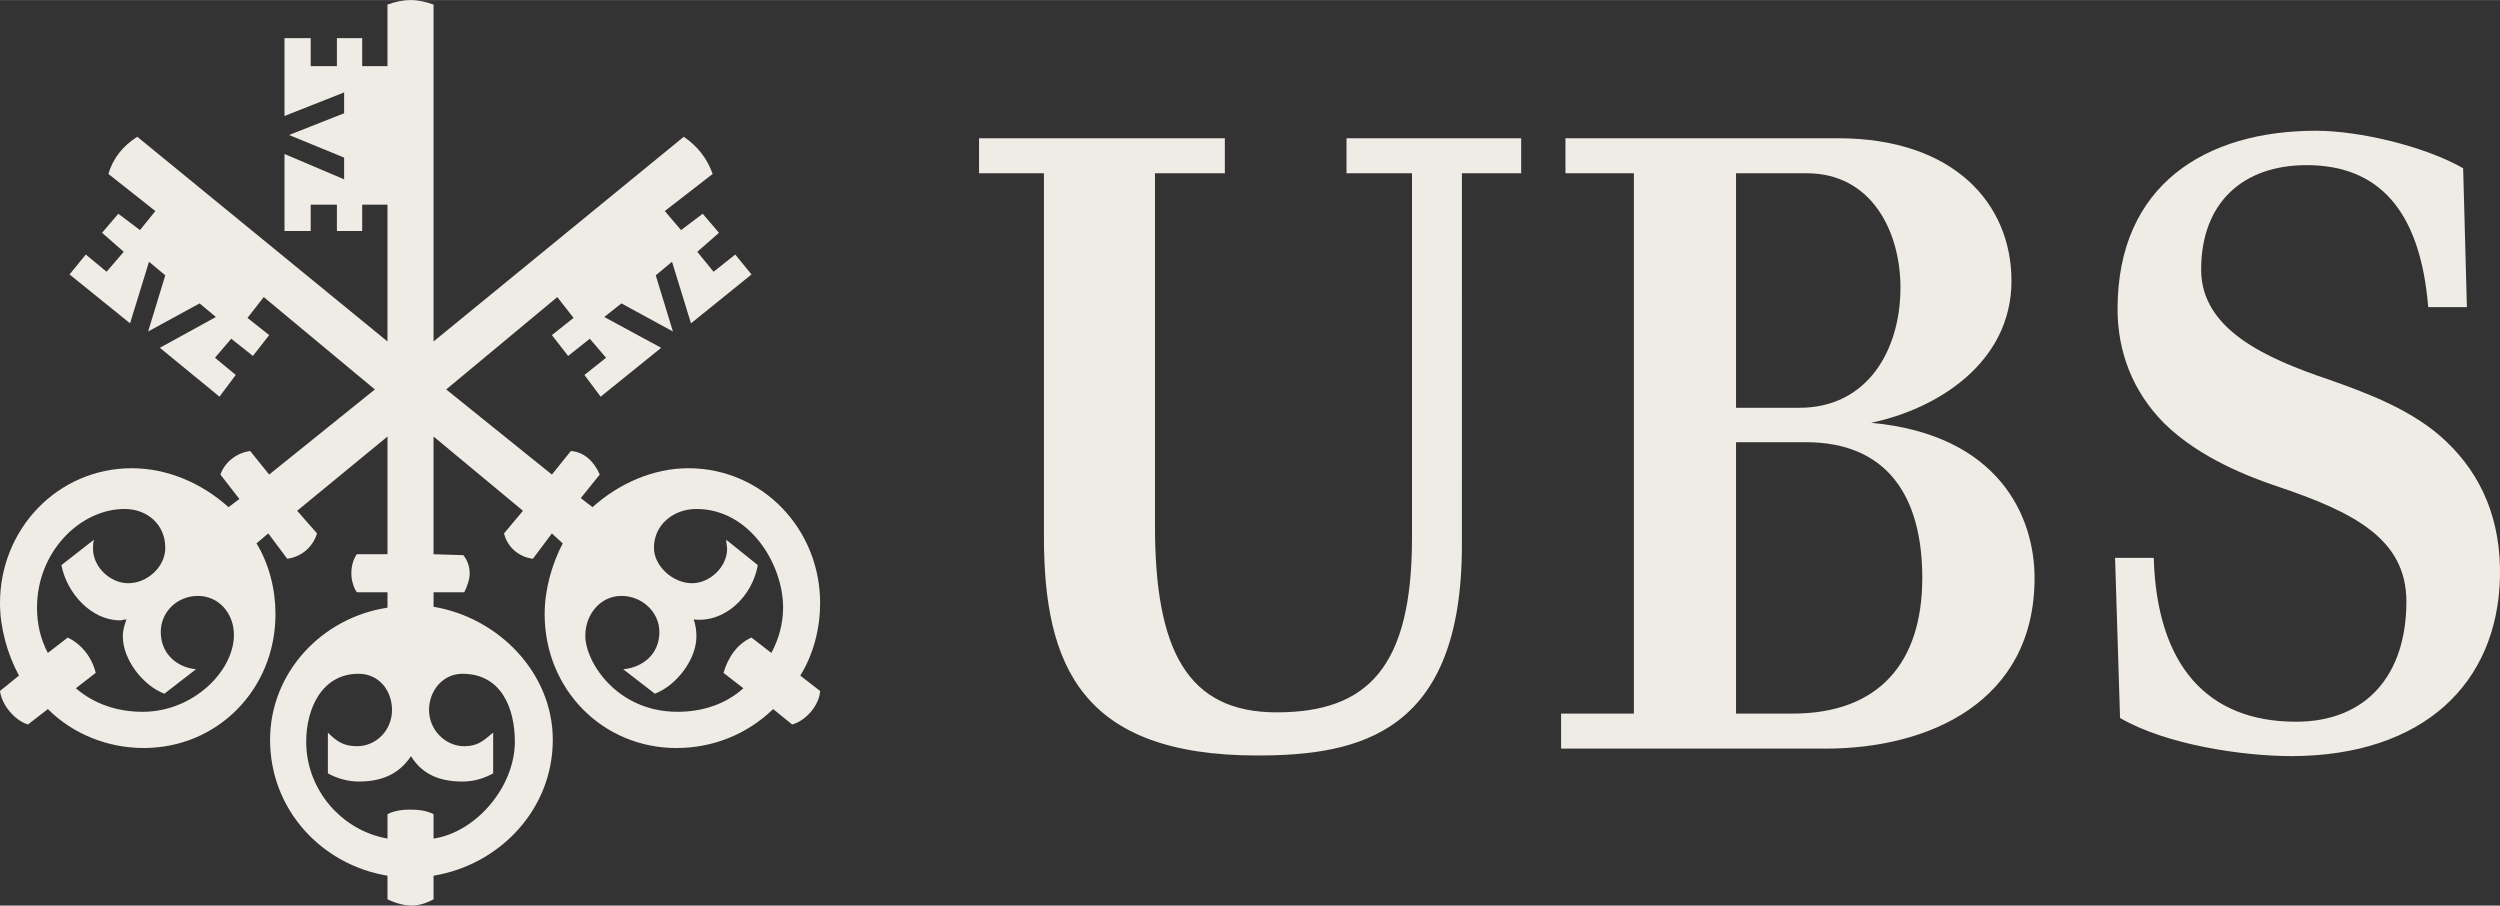
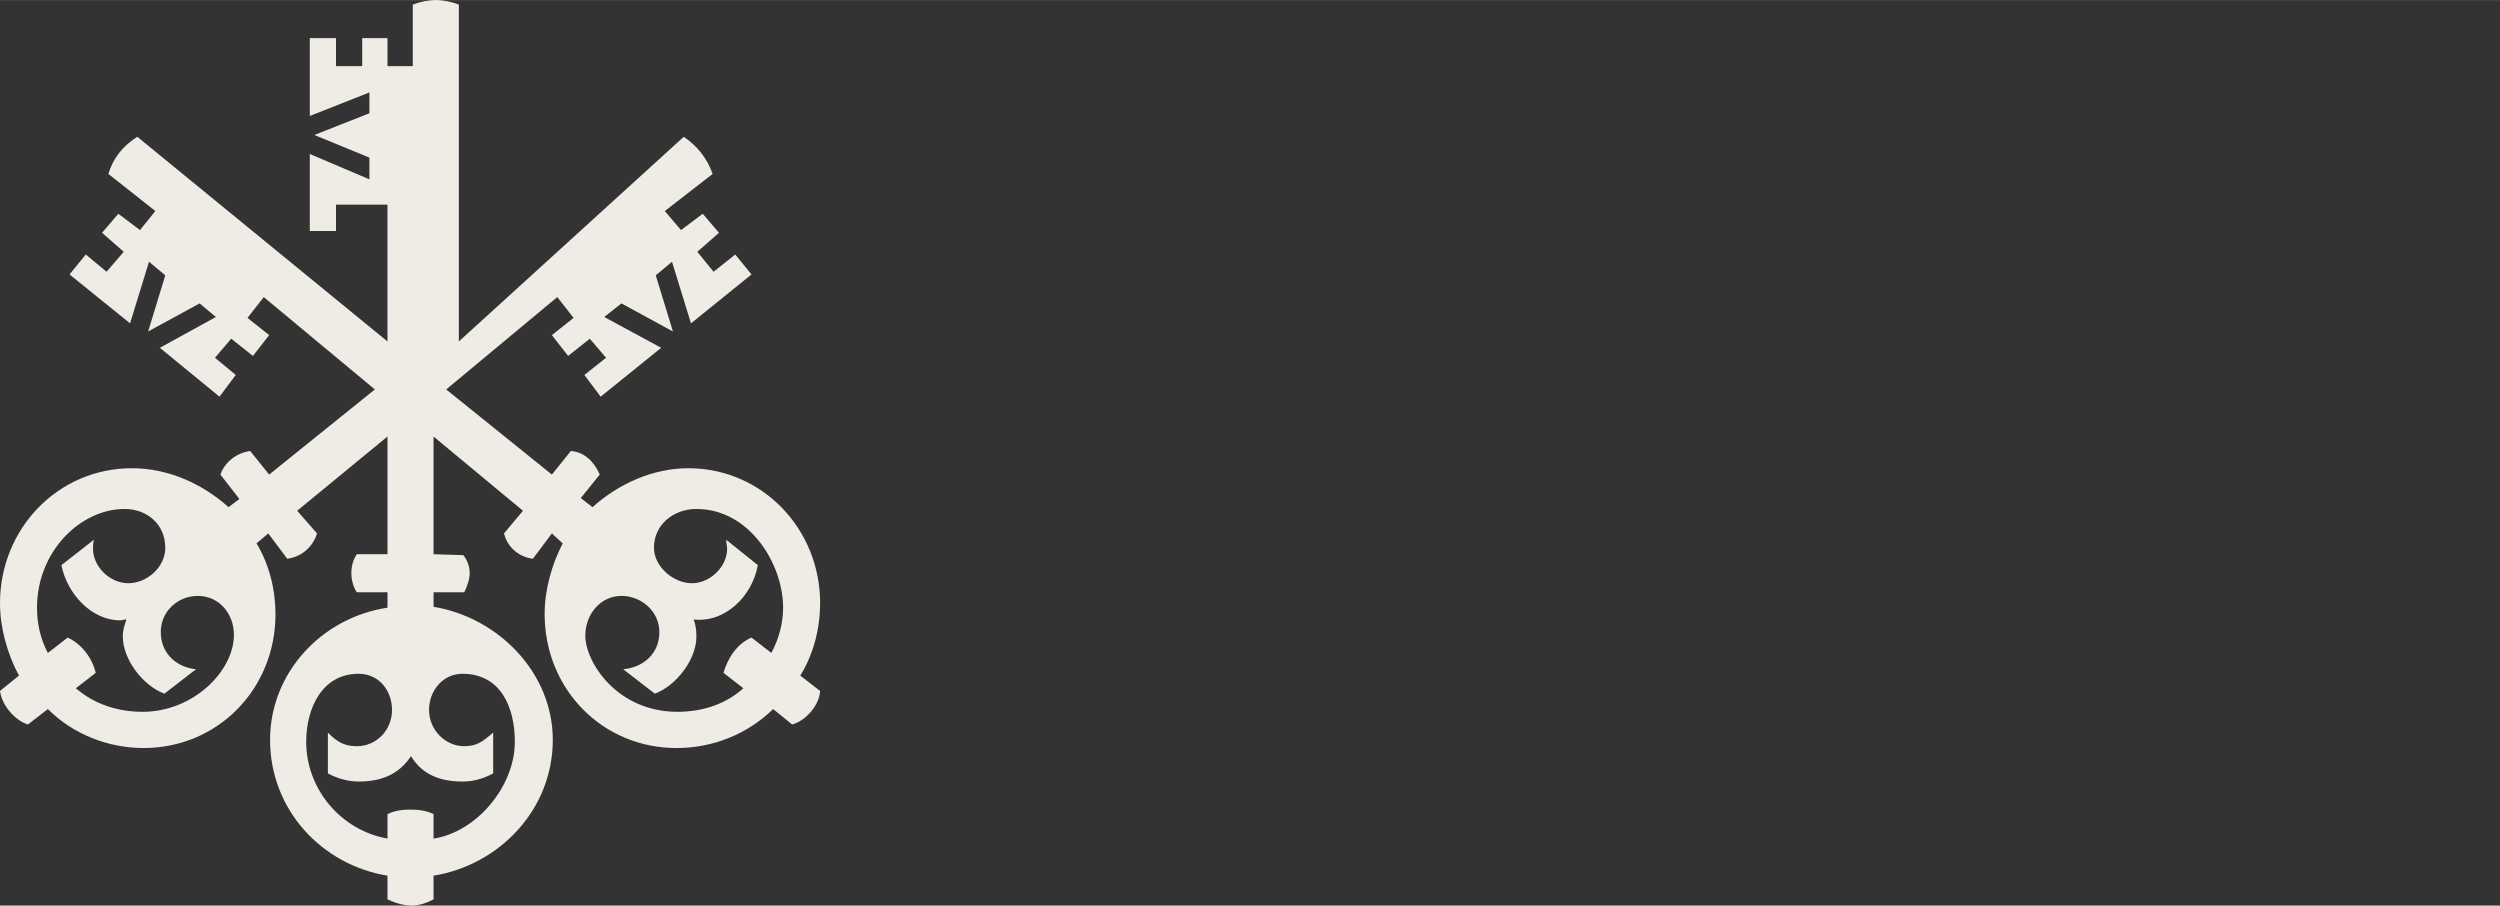
<svg xmlns="http://www.w3.org/2000/svg" fill="#efebe5" height="96" viewBox="0 0 264.583 95.833" width="265">
  <rect x="0" y="0" width="264.583" height="95.833" fill="#333333" stroke="none" />
  <g>
-     <path d="m 154.717,258.877 c 0,19.857 -10.828,22.238 -21.655,22.238 -18.618,0 -22.58,-9.531 -22.58,-23.165 V 219.496 h -6.866 v -3.705 h 26.013 v 3.705 h -7.394 v 37.329 c 0,13.171 3.433,19.724 12.874,19.724 9.639,0 14.327,-4.766 14.327,-18.467 V 219.496 h -6.932 v -3.705 h 18.486 v 3.705 h -6.272 z m 18.203,17.804 V 219.496 h -7.243 v -3.705 h 28.851 c 12.28,0 18.353,6.948 18.353,15.089 0,8.669 -7.856,13.566 -14.854,15.024 13.6,1.257 17.297,9.994 17.297,16.416 0,13.103 -11.157,18.068 -22.117,18.068 h -27.993 v -3.707 z m 28.211,-45.071 c 0,-6.023 -3.103,-12.113 -9.903,-12.113 h -7.499 v 24.819 h 6.706 c 7.195,0 10.695,-6.09 10.695,-12.706 z m 2.311,30.711 c 0,-8.606 -3.697,-14.365 -12.346,-14.365 h -7.367 v 28.725 h 5.979 c 9.178,0 13.733,-5.427 13.733,-14.36 z m 40.67,-43.683 c -6.801,0 -11.158,4.037 -11.158,11.052 0,6.352 6.867,9.398 13.535,11.648 3.96,1.392 8.979,3.243 12.412,6.553 3.763,3.574 5.81,8.34 5.679,14.36 -0.265,11.255 -8.121,18.864 -21.986,18.932 -5.215,0 -13.336,-1.191 -18.221,-4.037 l -0.529,-16.944 h 4.094 c 0.33,11.382 5.678,17.339 15.052,17.339 7.526,0 11.686,-5.03 11.686,-12.706 0,-6.618 -5.48,-9.466 -13.799,-12.244 -2.707,-0.927 -8.054,-2.913 -11.818,-6.618 -3.367,-3.378 -4.951,-7.611 -4.951,-12.113 0,-13.171 9.375,-18.864 20.995,-18.864 4.62,0 11.553,1.656 15.581,3.971 l 0.396,14.694 h -4.093 c -0.858,-10.457 -5.414,-15.024 -12.874,-15.024 z" transform="translate(0 -201.167)" />
-     <path d="m 71.122,228.862 -1.721,1.438 1.817,5.942 -5.45,-2.972 -1.817,1.438 6.023,3.26 -6.405,5.174 -1.721,-2.3 2.294,-1.82 -1.722,-2.014 -2.293,1.822 -1.72,-2.204 2.294,-1.822 -1.721,-2.204 -11.758,9.776 11.186,9.008 2.006,-2.492 c 1.434,0.096 2.486,1.15 3.059,2.492 l -2.007,2.492 1.242,0.958 c 2.772,-2.492 6.406,-4.12 10.134,-4.12 7.838,0 13.956,6.42 13.956,14.278 0,2.588 -0.669,5.368 -2.102,7.668 l 2.102,1.628 c -0.095,1.534 -1.529,3.162 -2.963,3.546 l -2.008,-1.63 c -2.771,2.684 -6.404,4.122 -10.228,4.122 -7.839,0 -13.957,-6.228 -13.957,-14.181 0,-2.588 0.766,-5.272 1.912,-7.476 l -1.146,-1.056 -2.008,2.684 c -1.434,-0.19 -2.677,-1.152 -3.058,-2.684 l 2.007,-2.396 -9.465,-7.858 v 12.458 l 3.155,0.096 c 0.382,0.48 0.67,1.152 0.67,1.918 0,0.67 -0.287,1.438 -0.574,2.012 h -3.25 v 1.534 c 6.883,1.15 12.619,6.996 12.619,14.085 0,7.38 -5.641,13.228 -12.619,14.376 v 2.494 c -0.669,0.38 -1.53,0.67 -2.294,0.67 -0.861,0 -1.817,-0.29 -2.582,-0.67 v -2.494 C 34.032,292.688 28.582,286.84 28.582,279.46 c 0,-7.09 5.45,-12.935 12.427,-13.989 v -1.63 h -3.25 c -0.383,-0.574 -0.574,-1.342 -0.574,-2.012 0,-0.766 0.191,-1.438 0.574,-2.014 h 3.25 v -12.458 l -9.559,7.858 2.103,2.396 c -0.478,1.532 -1.721,2.494 -3.154,2.684 l -2.008,-2.684 -1.243,1.056 c 1.339,2.204 2.008,4.888 2.008,7.476 0,7.954 -6.118,14.181 -13.956,14.181 -3.729,0 -7.458,-1.438 -10.134,-4.122 l -2.103,1.63 C 1.625,277.448 0.191,275.82 0,274.286 l 2.007,-1.628 C 0.765,270.359 0,267.579 0,264.991 c 0,-7.858 6.118,-14.278 13.957,-14.278 3.823,0 7.456,1.628 10.228,4.12 l 1.148,-0.864 -2.008,-2.586 c 0.478,-1.342 1.721,-2.3 3.154,-2.492 l 2.008,2.492 11.185,-9.008 -11.758,-9.776 -1.721,2.204 2.294,1.822 -1.721,2.204 -2.294,-1.822 -1.721,2.014 2.198,1.82 -1.72,2.3 -6.31,-5.174 5.927,-3.26 -1.721,-1.438 -5.449,2.972 1.816,-5.942 -1.721,-1.438 -2.007,6.518 -6.405,-5.176 1.72,-2.108 2.199,1.822 1.817,-2.108 -2.295,-2.014 1.721,-2.014 2.294,1.728 1.625,-2.014 -4.97,-3.928 c 0.478,-1.632 1.53,-2.972 3.059,-3.932 l 26.479,21.662 v -14.474 h -2.676 v 2.78 h -2.677 v -2.78 h -2.773 v 2.78 h -2.772 v -8.146 l 6.309,2.682 v -2.3 l -5.83,-2.394 5.83,-2.3 v -2.204 l -6.309,2.492 v -8.242 h 2.772 v 2.97 h 2.773 v -2.97 h 2.677 v 2.97 h 2.676 v -6.516 c 0.765,-0.288 1.626,-0.48 2.486,-0.48 0.765,0 1.625,0.192 2.39,0.48 v 35.651 L 72.364,215.636 c 1.434,0.96 2.486,2.3 3.059,3.932 l -5.066,3.928 1.721,2.014 2.294,-1.728 1.72,2.014 -2.294,2.014 1.721,2.108 2.295,-1.822 1.72,2.108 -6.405,5.176 z M 17.015,268.057 c 0,2.302 1.722,3.738 3.729,3.93 l -3.346,2.588 c -2.294,-0.864 -4.398,-3.642 -4.398,-6.038 0,-0.766 0.191,-1.246 0.382,-1.82 -0.286,0 -0.478,0.096 -0.67,0.096 -3.058,0 -5.64,-2.876 -6.213,-5.846 l 3.441,-2.684 c -0.096,0.384 -0.096,0.67 -0.096,0.958 0,1.916 1.817,3.642 3.729,3.642 2.007,0 3.919,-1.726 3.919,-3.74 0,-2.488 -1.912,-4.118 -4.302,-4.118 -4.684,0 -9.273,4.504 -9.273,10.446 0,1.724 0.382,3.354 1.147,4.79 l 2.103,-1.628 c 1.434,0.67 2.581,2.108 2.963,3.738 l -2.102,1.628 c 2.007,1.726 4.492,2.492 7.074,2.492 5.353,0 9.655,-4.312 9.655,-8.146 0,-2.202 -1.53,-4.12 -3.824,-4.12 -2.103,0 -3.92,1.628 -3.92,3.832 z m 28.392,8.244 c 0,2.106 1.721,3.832 3.728,3.832 1.434,0 2.007,-0.574 3.059,-1.438 v 4.314 c -1.052,0.574 -2.103,0.862 -3.25,0.862 -2.294,0 -4.206,-0.672 -5.449,-2.684 -1.338,2.012 -3.25,2.684 -5.545,2.684 -1.051,0 -2.198,-0.288 -3.249,-0.862 v -4.314 c 0.956,0.958 1.72,1.438 3.059,1.438 2.103,0 3.728,-1.726 3.728,-3.832 0,-2.014 -1.338,-3.834 -3.538,-3.834 -3.918,0 -5.544,3.736 -5.544,7.186 0,5.08 3.729,9.392 8.603,10.256 v -2.588 c 0.765,-0.384 1.626,-0.48 2.39,-0.48 0.86,0 1.72,0.096 2.485,0.48 v 2.588 c 4.494,-0.672 8.604,-5.464 8.604,-10.256 0,-3.546 -1.434,-7.186 -5.545,-7.186 -2.102,0 -3.537,1.82 -3.537,3.834 z m 23.803,-17.158 c 0,1.92 2.008,3.74 4.015,3.74 1.911,0 3.728,-1.726 3.728,-3.642 0,-0.288 -0.096,-0.574 -0.096,-0.958 l 3.346,2.684 c -0.574,3.258 -3.442,6.132 -6.787,5.75 0.191,0.574 0.286,1.054 0.286,1.82 0,2.396 -2.103,5.174 -4.397,6.038 l -3.346,-2.588 c 2.103,-0.192 3.824,-1.628 3.824,-3.93 0,-2.204 -1.912,-3.832 -4.015,-3.832 -2.198,0 -3.823,1.918 -3.823,4.216 0,2.78 3.345,8.05 9.75,8.05 2.582,0 5.066,-0.766 6.978,-2.492 l -2.103,-1.628 c 0.478,-1.63 1.434,-3.068 2.963,-3.738 l 2.103,1.628 c 0.765,-1.436 1.243,-3.066 1.243,-4.79 0,-4.6 -3.538,-10.446 -9.178,-10.446 -2.39,0 -4.493,1.63 -4.493,4.118 z" transform="translate(0 -201.167)" />
+     <path d="m 71.122,228.862 -1.721,1.438 1.817,5.942 -5.45,-2.972 -1.817,1.438 6.023,3.26 -6.405,5.174 -1.721,-2.3 2.294,-1.82 -1.722,-2.014 -2.293,1.822 -1.72,-2.204 2.294,-1.822 -1.721,-2.204 -11.758,9.776 11.186,9.008 2.006,-2.492 c 1.434,0.096 2.486,1.15 3.059,2.492 l -2.007,2.492 1.242,0.958 c 2.772,-2.492 6.406,-4.12 10.134,-4.12 7.838,0 13.956,6.42 13.956,14.278 0,2.588 -0.669,5.368 -2.102,7.668 l 2.102,1.628 c -0.095,1.534 -1.529,3.162 -2.963,3.546 l -2.008,-1.63 c -2.771,2.684 -6.404,4.122 -10.228,4.122 -7.839,0 -13.957,-6.228 -13.957,-14.181 0,-2.588 0.766,-5.272 1.912,-7.476 l -1.146,-1.056 -2.008,2.684 c -1.434,-0.19 -2.677,-1.152 -3.058,-2.684 l 2.007,-2.396 -9.465,-7.858 v 12.458 l 3.155,0.096 c 0.382,0.48 0.67,1.152 0.67,1.918 0,0.67 -0.287,1.438 -0.574,2.012 h -3.25 v 1.534 c 6.883,1.15 12.619,6.996 12.619,14.085 0,7.38 -5.641,13.228 -12.619,14.376 v 2.494 c -0.669,0.38 -1.53,0.67 -2.294,0.67 -0.861,0 -1.817,-0.29 -2.582,-0.67 v -2.494 C 34.032,292.688 28.582,286.84 28.582,279.46 c 0,-7.09 5.45,-12.935 12.427,-13.989 v -1.63 h -3.25 c -0.383,-0.574 -0.574,-1.342 -0.574,-2.012 0,-0.766 0.191,-1.438 0.574,-2.014 h 3.25 v -12.458 l -9.559,7.858 2.103,2.396 c -0.478,1.532 -1.721,2.494 -3.154,2.684 l -2.008,-2.684 -1.243,1.056 c 1.339,2.204 2.008,4.888 2.008,7.476 0,7.954 -6.118,14.181 -13.956,14.181 -3.729,0 -7.458,-1.438 -10.134,-4.122 l -2.103,1.63 C 1.625,277.448 0.191,275.82 0,274.286 l 2.007,-1.628 C 0.765,270.359 0,267.579 0,264.991 c 0,-7.858 6.118,-14.278 13.957,-14.278 3.823,0 7.456,1.628 10.228,4.12 l 1.148,-0.864 -2.008,-2.586 c 0.478,-1.342 1.721,-2.3 3.154,-2.492 l 2.008,2.492 11.185,-9.008 -11.758,-9.776 -1.721,2.204 2.294,1.822 -1.721,2.204 -2.294,-1.822 -1.721,2.014 2.198,1.82 -1.72,2.3 -6.31,-5.174 5.927,-3.26 -1.721,-1.438 -5.449,2.972 1.816,-5.942 -1.721,-1.438 -2.007,6.518 -6.405,-5.176 1.72,-2.108 2.199,1.822 1.817,-2.108 -2.295,-2.014 1.721,-2.014 2.294,1.728 1.625,-2.014 -4.97,-3.928 c 0.478,-1.632 1.53,-2.972 3.059,-3.932 l 26.479,21.662 v -14.474 h -2.676 v 2.78 v -2.78 h -2.773 v 2.78 h -2.772 v -8.146 l 6.309,2.682 v -2.3 l -5.83,-2.394 5.83,-2.3 v -2.204 l -6.309,2.492 v -8.242 h 2.772 v 2.97 h 2.773 v -2.97 h 2.677 v 2.97 h 2.676 v -6.516 c 0.765,-0.288 1.626,-0.48 2.486,-0.48 0.765,0 1.625,0.192 2.39,0.48 v 35.651 L 72.364,215.636 c 1.434,0.96 2.486,2.3 3.059,3.932 l -5.066,3.928 1.721,2.014 2.294,-1.728 1.72,2.014 -2.294,2.014 1.721,2.108 2.295,-1.822 1.72,2.108 -6.405,5.176 z M 17.015,268.057 c 0,2.302 1.722,3.738 3.729,3.93 l -3.346,2.588 c -2.294,-0.864 -4.398,-3.642 -4.398,-6.038 0,-0.766 0.191,-1.246 0.382,-1.82 -0.286,0 -0.478,0.096 -0.67,0.096 -3.058,0 -5.64,-2.876 -6.213,-5.846 l 3.441,-2.684 c -0.096,0.384 -0.096,0.67 -0.096,0.958 0,1.916 1.817,3.642 3.729,3.642 2.007,0 3.919,-1.726 3.919,-3.74 0,-2.488 -1.912,-4.118 -4.302,-4.118 -4.684,0 -9.273,4.504 -9.273,10.446 0,1.724 0.382,3.354 1.147,4.79 l 2.103,-1.628 c 1.434,0.67 2.581,2.108 2.963,3.738 l -2.102,1.628 c 2.007,1.726 4.492,2.492 7.074,2.492 5.353,0 9.655,-4.312 9.655,-8.146 0,-2.202 -1.53,-4.12 -3.824,-4.12 -2.103,0 -3.92,1.628 -3.92,3.832 z m 28.392,8.244 c 0,2.106 1.721,3.832 3.728,3.832 1.434,0 2.007,-0.574 3.059,-1.438 v 4.314 c -1.052,0.574 -2.103,0.862 -3.25,0.862 -2.294,0 -4.206,-0.672 -5.449,-2.684 -1.338,2.012 -3.25,2.684 -5.545,2.684 -1.051,0 -2.198,-0.288 -3.249,-0.862 v -4.314 c 0.956,0.958 1.72,1.438 3.059,1.438 2.103,0 3.728,-1.726 3.728,-3.832 0,-2.014 -1.338,-3.834 -3.538,-3.834 -3.918,0 -5.544,3.736 -5.544,7.186 0,5.08 3.729,9.392 8.603,10.256 v -2.588 c 0.765,-0.384 1.626,-0.48 2.39,-0.48 0.86,0 1.72,0.096 2.485,0.48 v 2.588 c 4.494,-0.672 8.604,-5.464 8.604,-10.256 0,-3.546 -1.434,-7.186 -5.545,-7.186 -2.102,0 -3.537,1.82 -3.537,3.834 z m 23.803,-17.158 c 0,1.92 2.008,3.74 4.015,3.74 1.911,0 3.728,-1.726 3.728,-3.642 0,-0.288 -0.096,-0.574 -0.096,-0.958 l 3.346,2.684 c -0.574,3.258 -3.442,6.132 -6.787,5.75 0.191,0.574 0.286,1.054 0.286,1.82 0,2.396 -2.103,5.174 -4.397,6.038 l -3.346,-2.588 c 2.103,-0.192 3.824,-1.628 3.824,-3.93 0,-2.204 -1.912,-3.832 -4.015,-3.832 -2.198,0 -3.823,1.918 -3.823,4.216 0,2.78 3.345,8.05 9.75,8.05 2.582,0 5.066,-0.766 6.978,-2.492 l -2.103,-1.628 c 0.478,-1.63 1.434,-3.068 2.963,-3.738 l 2.103,1.628 c 0.765,-1.436 1.243,-3.066 1.243,-4.79 0,-4.6 -3.538,-10.446 -9.178,-10.446 -2.39,0 -4.493,1.63 -4.493,4.118 z" transform="translate(0 -201.167)" />
  </g>
</svg>